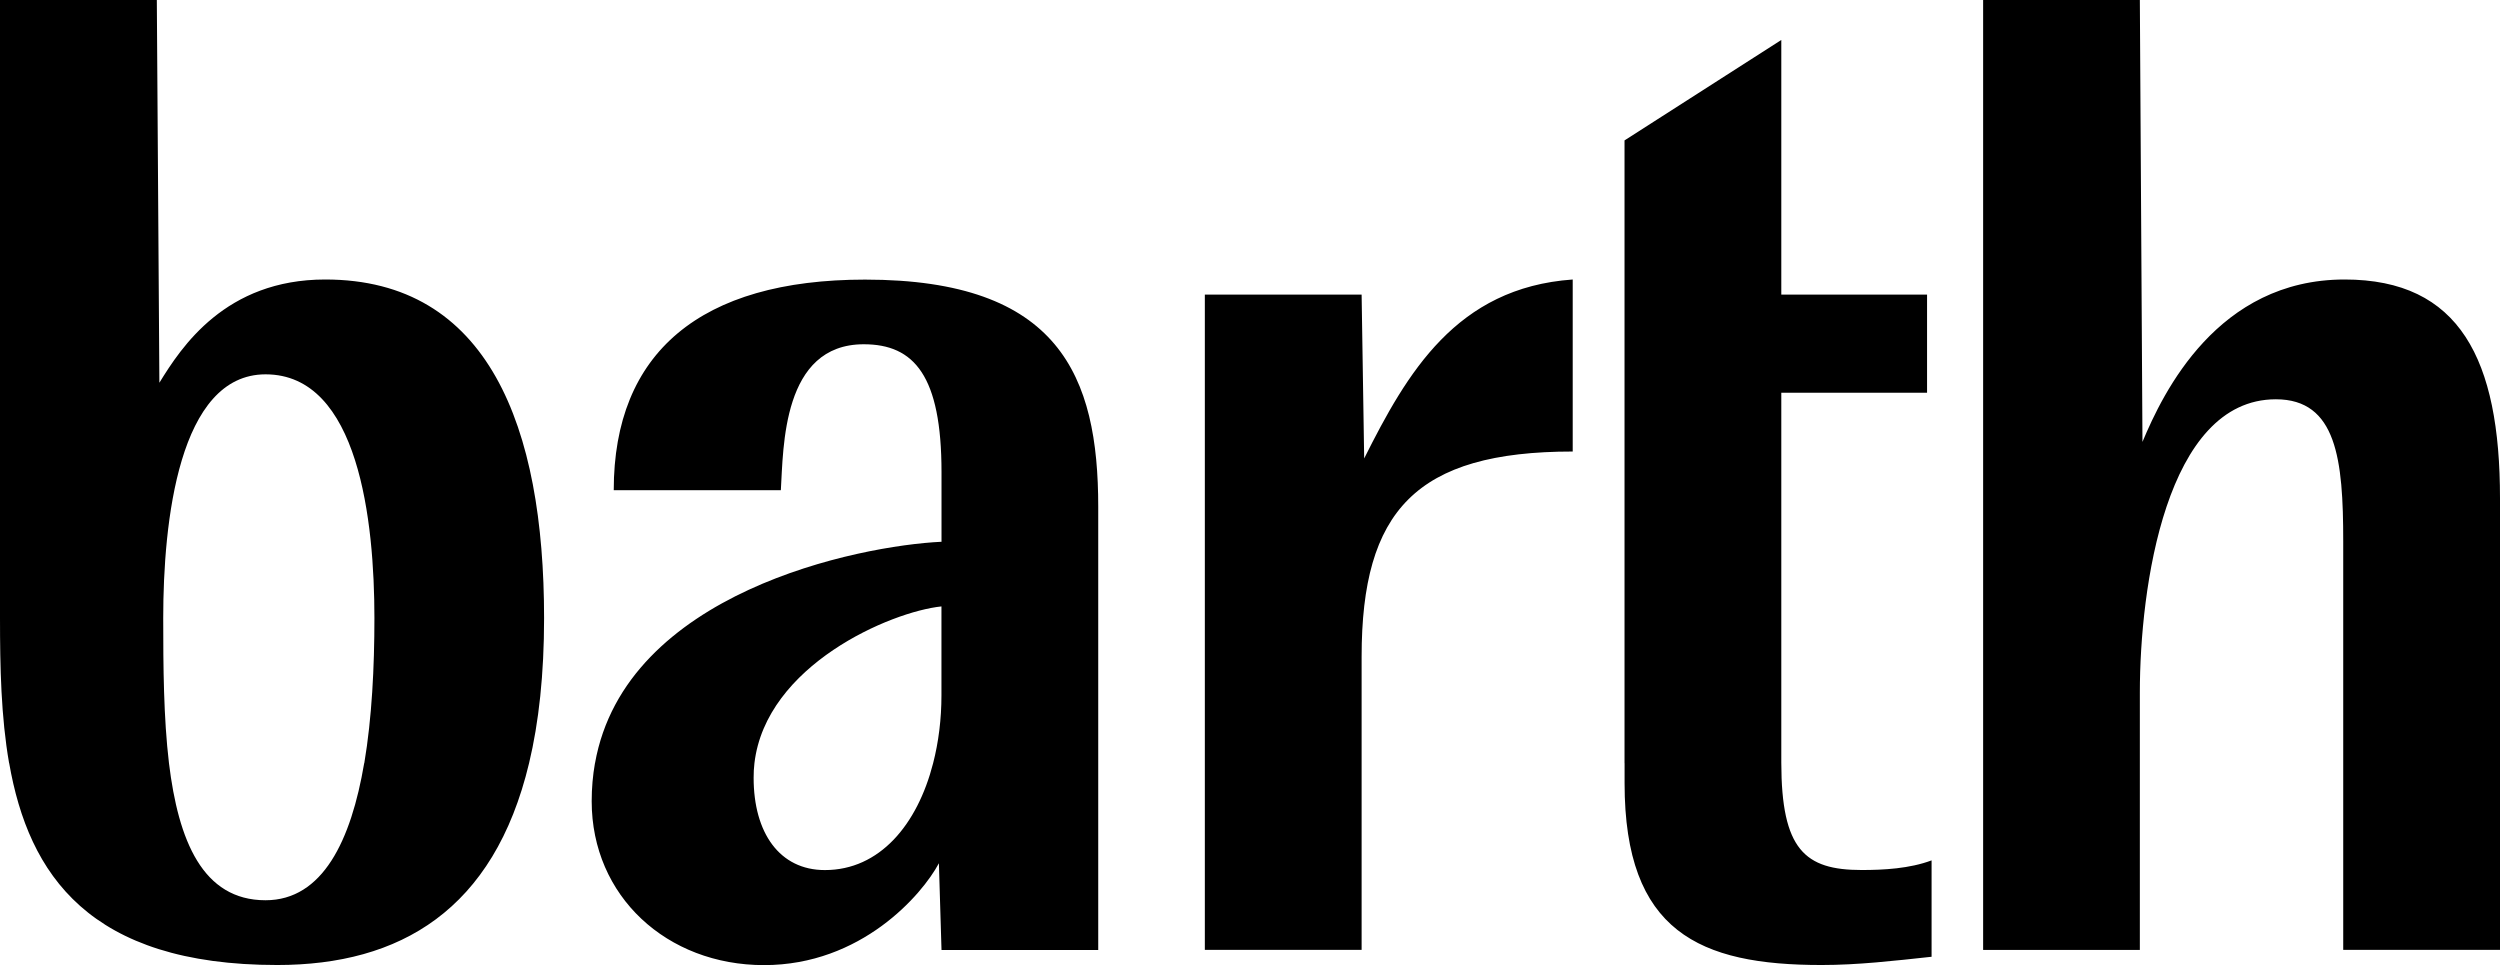
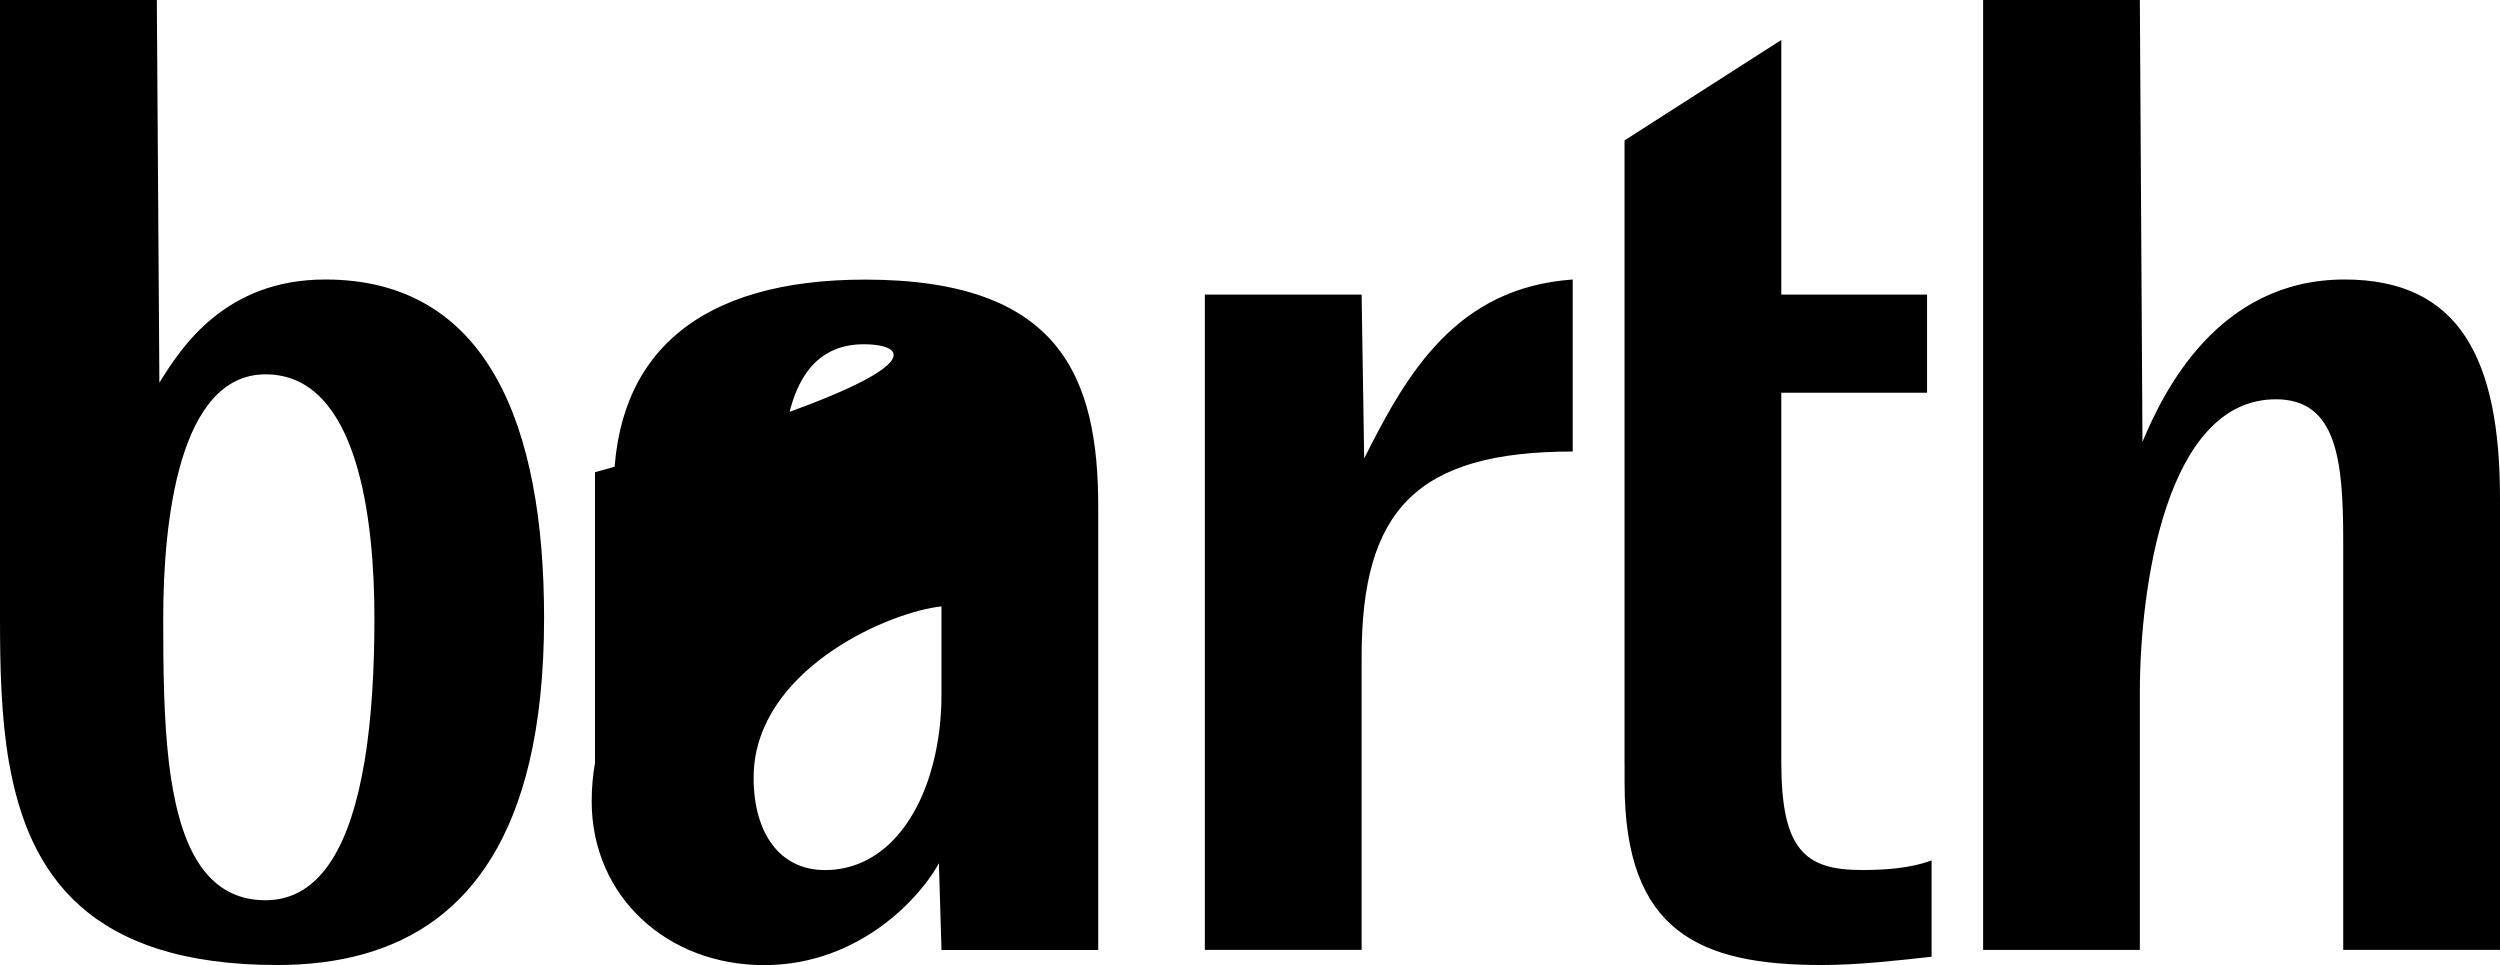
<svg xmlns="http://www.w3.org/2000/svg" width="215" height="83" viewBox="0 0 215 83" fill="none" class="footer__logo">
-   <path d="M139.709 65.637V12.075L153.192 3.437V25.337H165.727V33.776H153.192V65.587C153.201 73.057 155.207 74.821 160.098 74.821C161.994 74.821 164.22 74.703 166.116 73.993V82.282C162.887 82.632 159.768 82.991 156.65 82.991C146.176 82.991 139.714 80.149 139.714 67.36V65.633L139.709 65.637ZM103.616 65.637V25.337H117.099L117.319 39.427C120.996 32.089 125.233 24.746 135.253 24.037V38.831C121.77 38.831 117.099 43.923 117.099 56.471V81.691H103.616V65.633V65.637ZM51.169 65.646C53.775 50.925 73.889 46.924 80.97 46.592V40.613C80.97 32.325 78.629 29.607 74.283 29.607C67.263 29.607 67.377 38.486 67.153 42.159H52.781C52.781 30.316 60.246 24.046 74.393 24.046C91.105 24.046 94.448 32.33 94.448 43.578V81.7H80.97L80.745 74.239C79.293 76.962 74.059 83 65.705 83C57.352 83 50.885 77.081 50.885 68.906C50.885 67.765 50.982 66.683 51.165 65.646M80.246 65.646C80.718 63.819 80.965 61.832 80.965 59.795V52.152C76.605 52.602 65.87 57.203 64.881 65.637C64.831 66.046 64.812 66.465 64.812 66.892C64.812 71.629 67.043 74.826 70.94 74.826C75.653 74.826 78.895 70.915 80.246 65.646ZM0.783 65.633C0.087 61.65 0 57.358 0 53.162V0H13.487L13.707 32.916C15.599 29.838 19.386 24.037 27.968 24.037C42.005 24.037 46.791 36.699 46.791 53.157C46.791 57.981 46.342 62.123 45.5 65.633C42.477 78.281 34.385 82.991 23.847 82.991C7.694 82.991 2.464 75.23 0.788 65.624M31.33 65.628C31.985 61.741 32.2 57.344 32.2 53.153C32.2 44.864 30.863 32.193 22.839 32.193C15.374 32.193 14.037 44.864 14.037 53.153C14.037 57.344 14.069 61.745 14.531 65.628C15.338 72.284 17.421 77.421 22.834 77.421C27.753 77.421 30.194 72.284 31.321 65.628M215 65.628V81.686H201.517V46.533C201.517 39.545 200.963 34.339 195.724 34.339C186.253 34.339 184.027 50.556 184.027 59.554V81.695H170.549V0H184.027L184.252 38.004C186.033 33.739 190.709 24.037 201.632 24.037C211.542 24.037 215 30.902 215 42.859V65.637V65.628Z" fill="#000000" />
+   <path d="M139.709 65.637V12.075L153.192 3.437V25.337H165.727V33.776H153.192V65.587C153.201 73.057 155.207 74.821 160.098 74.821C161.994 74.821 164.22 74.703 166.116 73.993V82.282C162.887 82.632 159.768 82.991 156.65 82.991C146.176 82.991 139.714 80.149 139.714 67.36V65.633L139.709 65.637ZM103.616 65.637V25.337H117.099L117.319 39.427C120.996 32.089 125.233 24.746 135.253 24.037V38.831C121.77 38.831 117.099 43.923 117.099 56.471V81.691H103.616V65.633V65.637ZM51.169 65.646V40.613C80.97 32.325 78.629 29.607 74.283 29.607C67.263 29.607 67.377 38.486 67.153 42.159H52.781C52.781 30.316 60.246 24.046 74.393 24.046C91.105 24.046 94.448 32.33 94.448 43.578V81.7H80.97L80.745 74.239C79.293 76.962 74.059 83 65.705 83C57.352 83 50.885 77.081 50.885 68.906C50.885 67.765 50.982 66.683 51.165 65.646M80.246 65.646C80.718 63.819 80.965 61.832 80.965 59.795V52.152C76.605 52.602 65.87 57.203 64.881 65.637C64.831 66.046 64.812 66.465 64.812 66.892C64.812 71.629 67.043 74.826 70.94 74.826C75.653 74.826 78.895 70.915 80.246 65.646ZM0.783 65.633C0.087 61.65 0 57.358 0 53.162V0H13.487L13.707 32.916C15.599 29.838 19.386 24.037 27.968 24.037C42.005 24.037 46.791 36.699 46.791 53.157C46.791 57.981 46.342 62.123 45.5 65.633C42.477 78.281 34.385 82.991 23.847 82.991C7.694 82.991 2.464 75.23 0.788 65.624M31.33 65.628C31.985 61.741 32.2 57.344 32.2 53.153C32.2 44.864 30.863 32.193 22.839 32.193C15.374 32.193 14.037 44.864 14.037 53.153C14.037 57.344 14.069 61.745 14.531 65.628C15.338 72.284 17.421 77.421 22.834 77.421C27.753 77.421 30.194 72.284 31.321 65.628M215 65.628V81.686H201.517V46.533C201.517 39.545 200.963 34.339 195.724 34.339C186.253 34.339 184.027 50.556 184.027 59.554V81.695H170.549V0H184.027L184.252 38.004C186.033 33.739 190.709 24.037 201.632 24.037C211.542 24.037 215 30.902 215 42.859V65.637V65.628Z" fill="#000000" />
</svg>